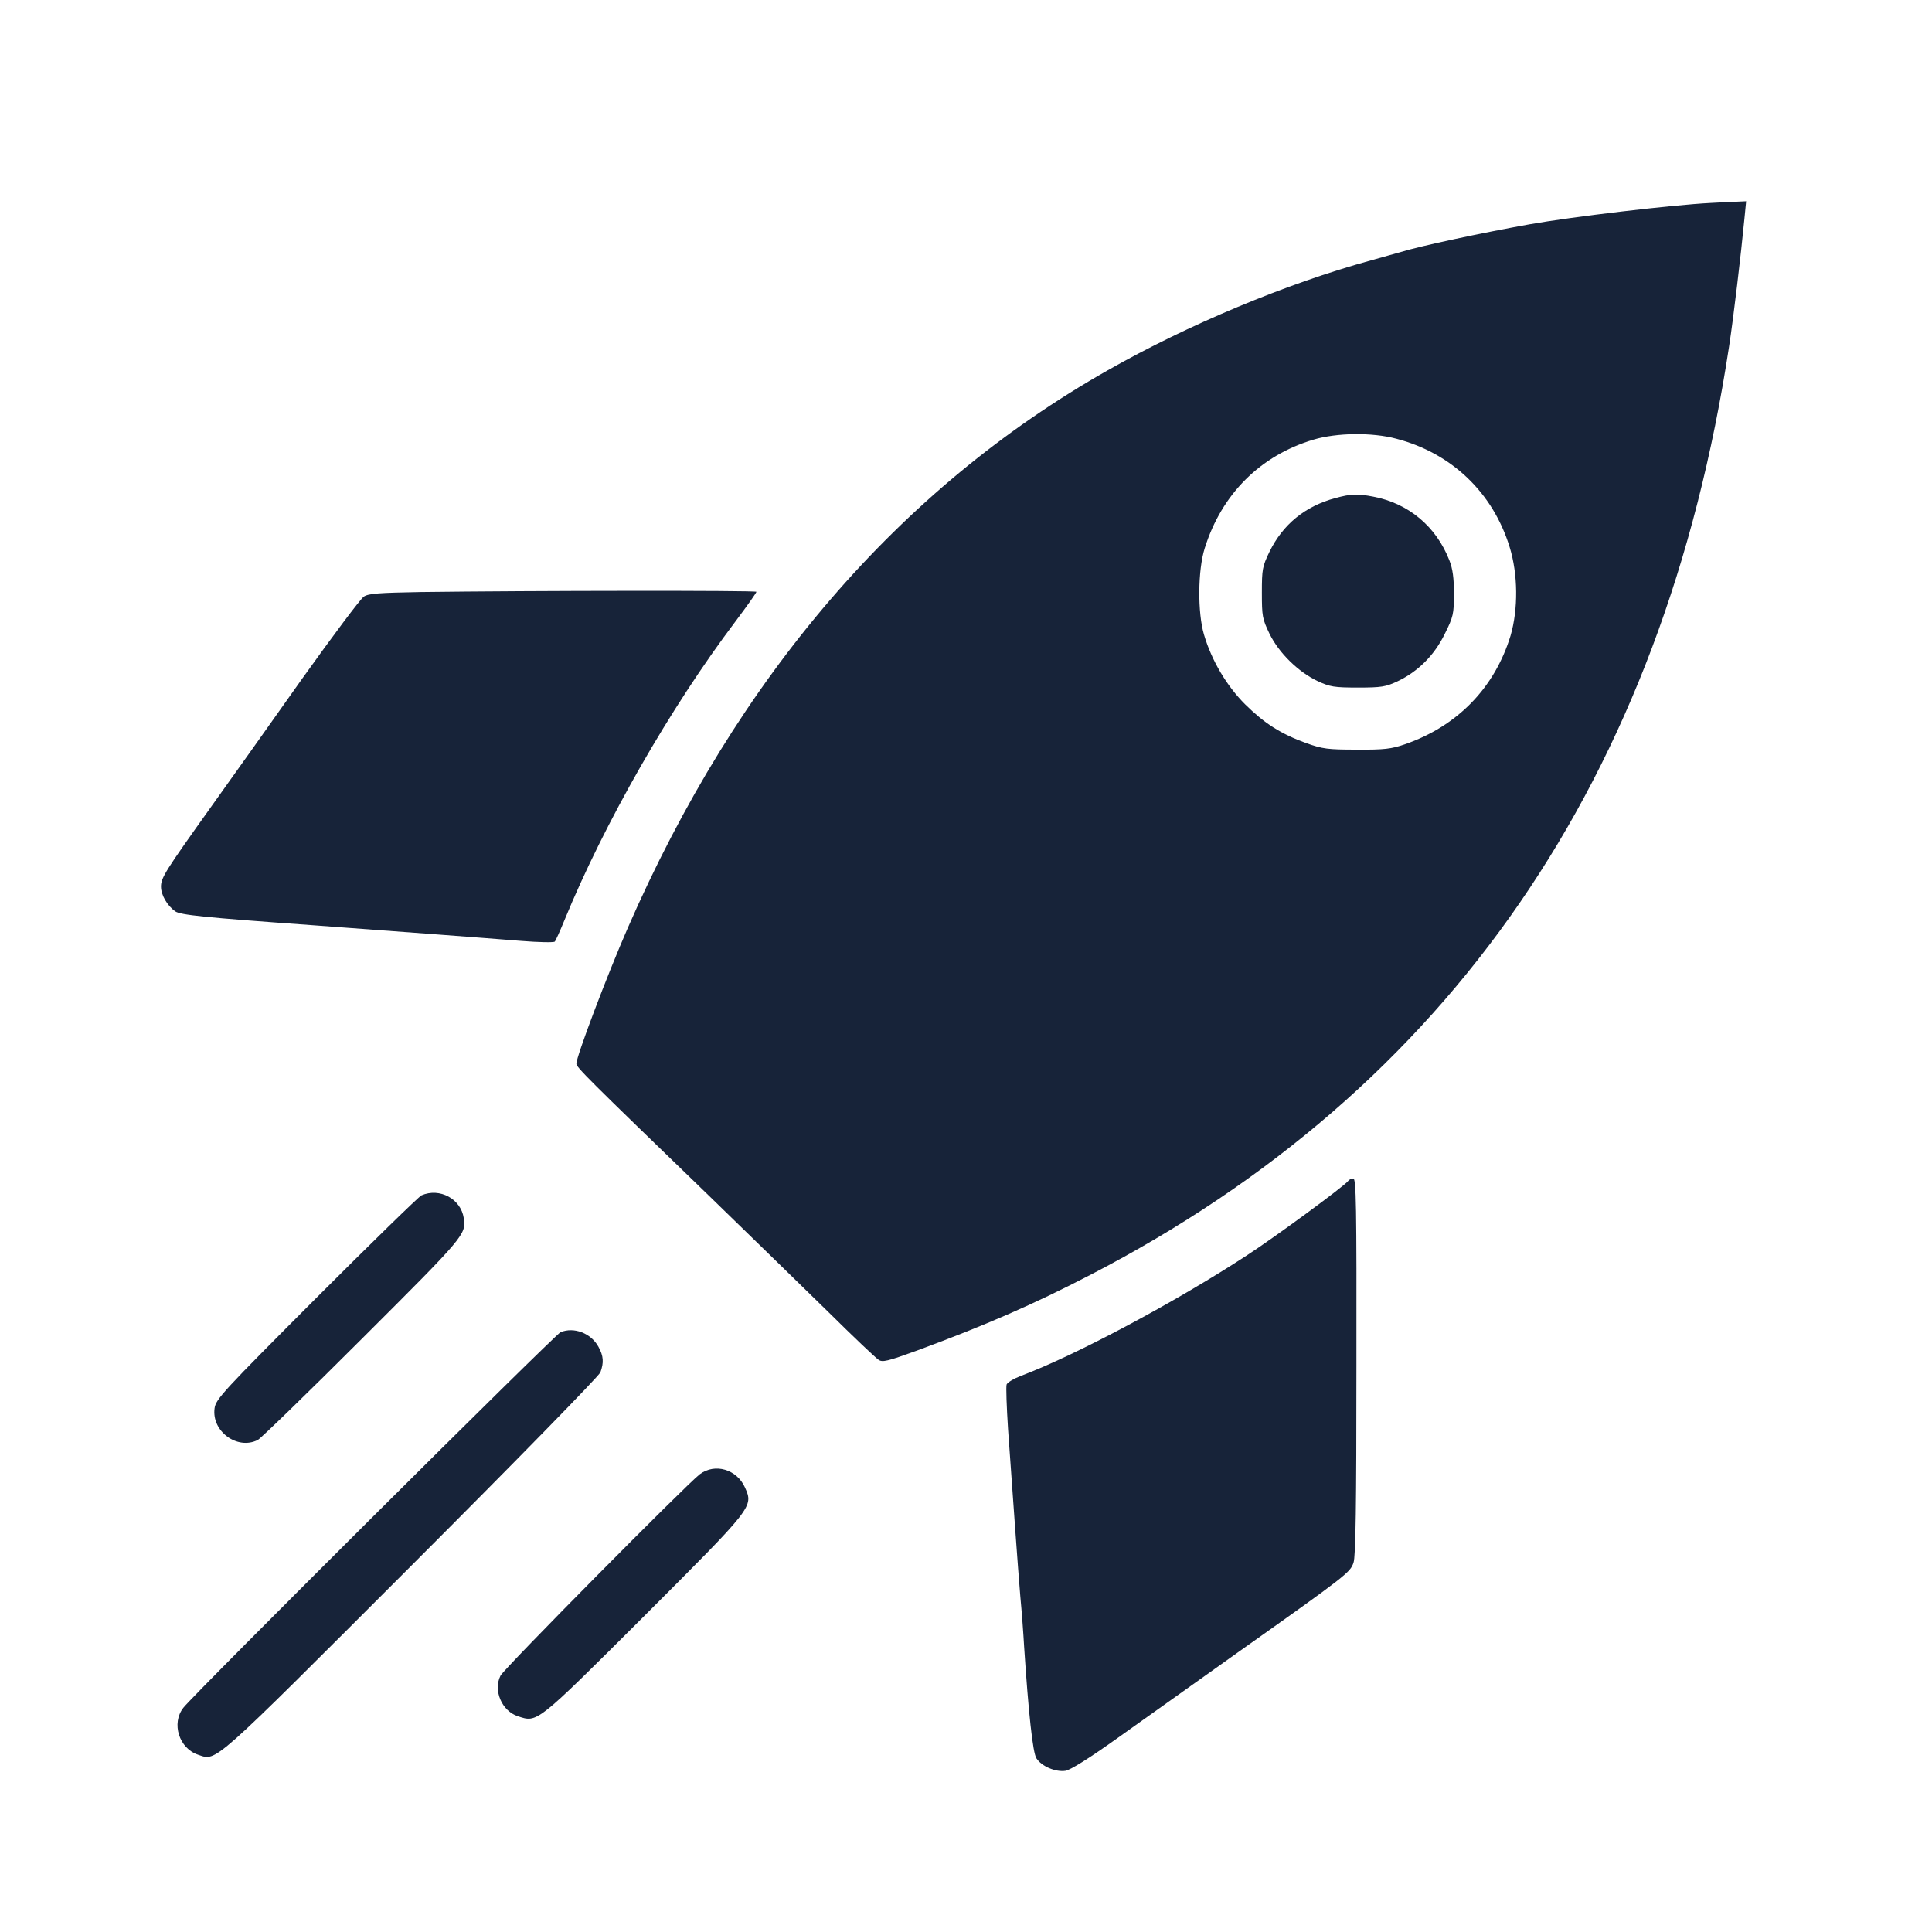
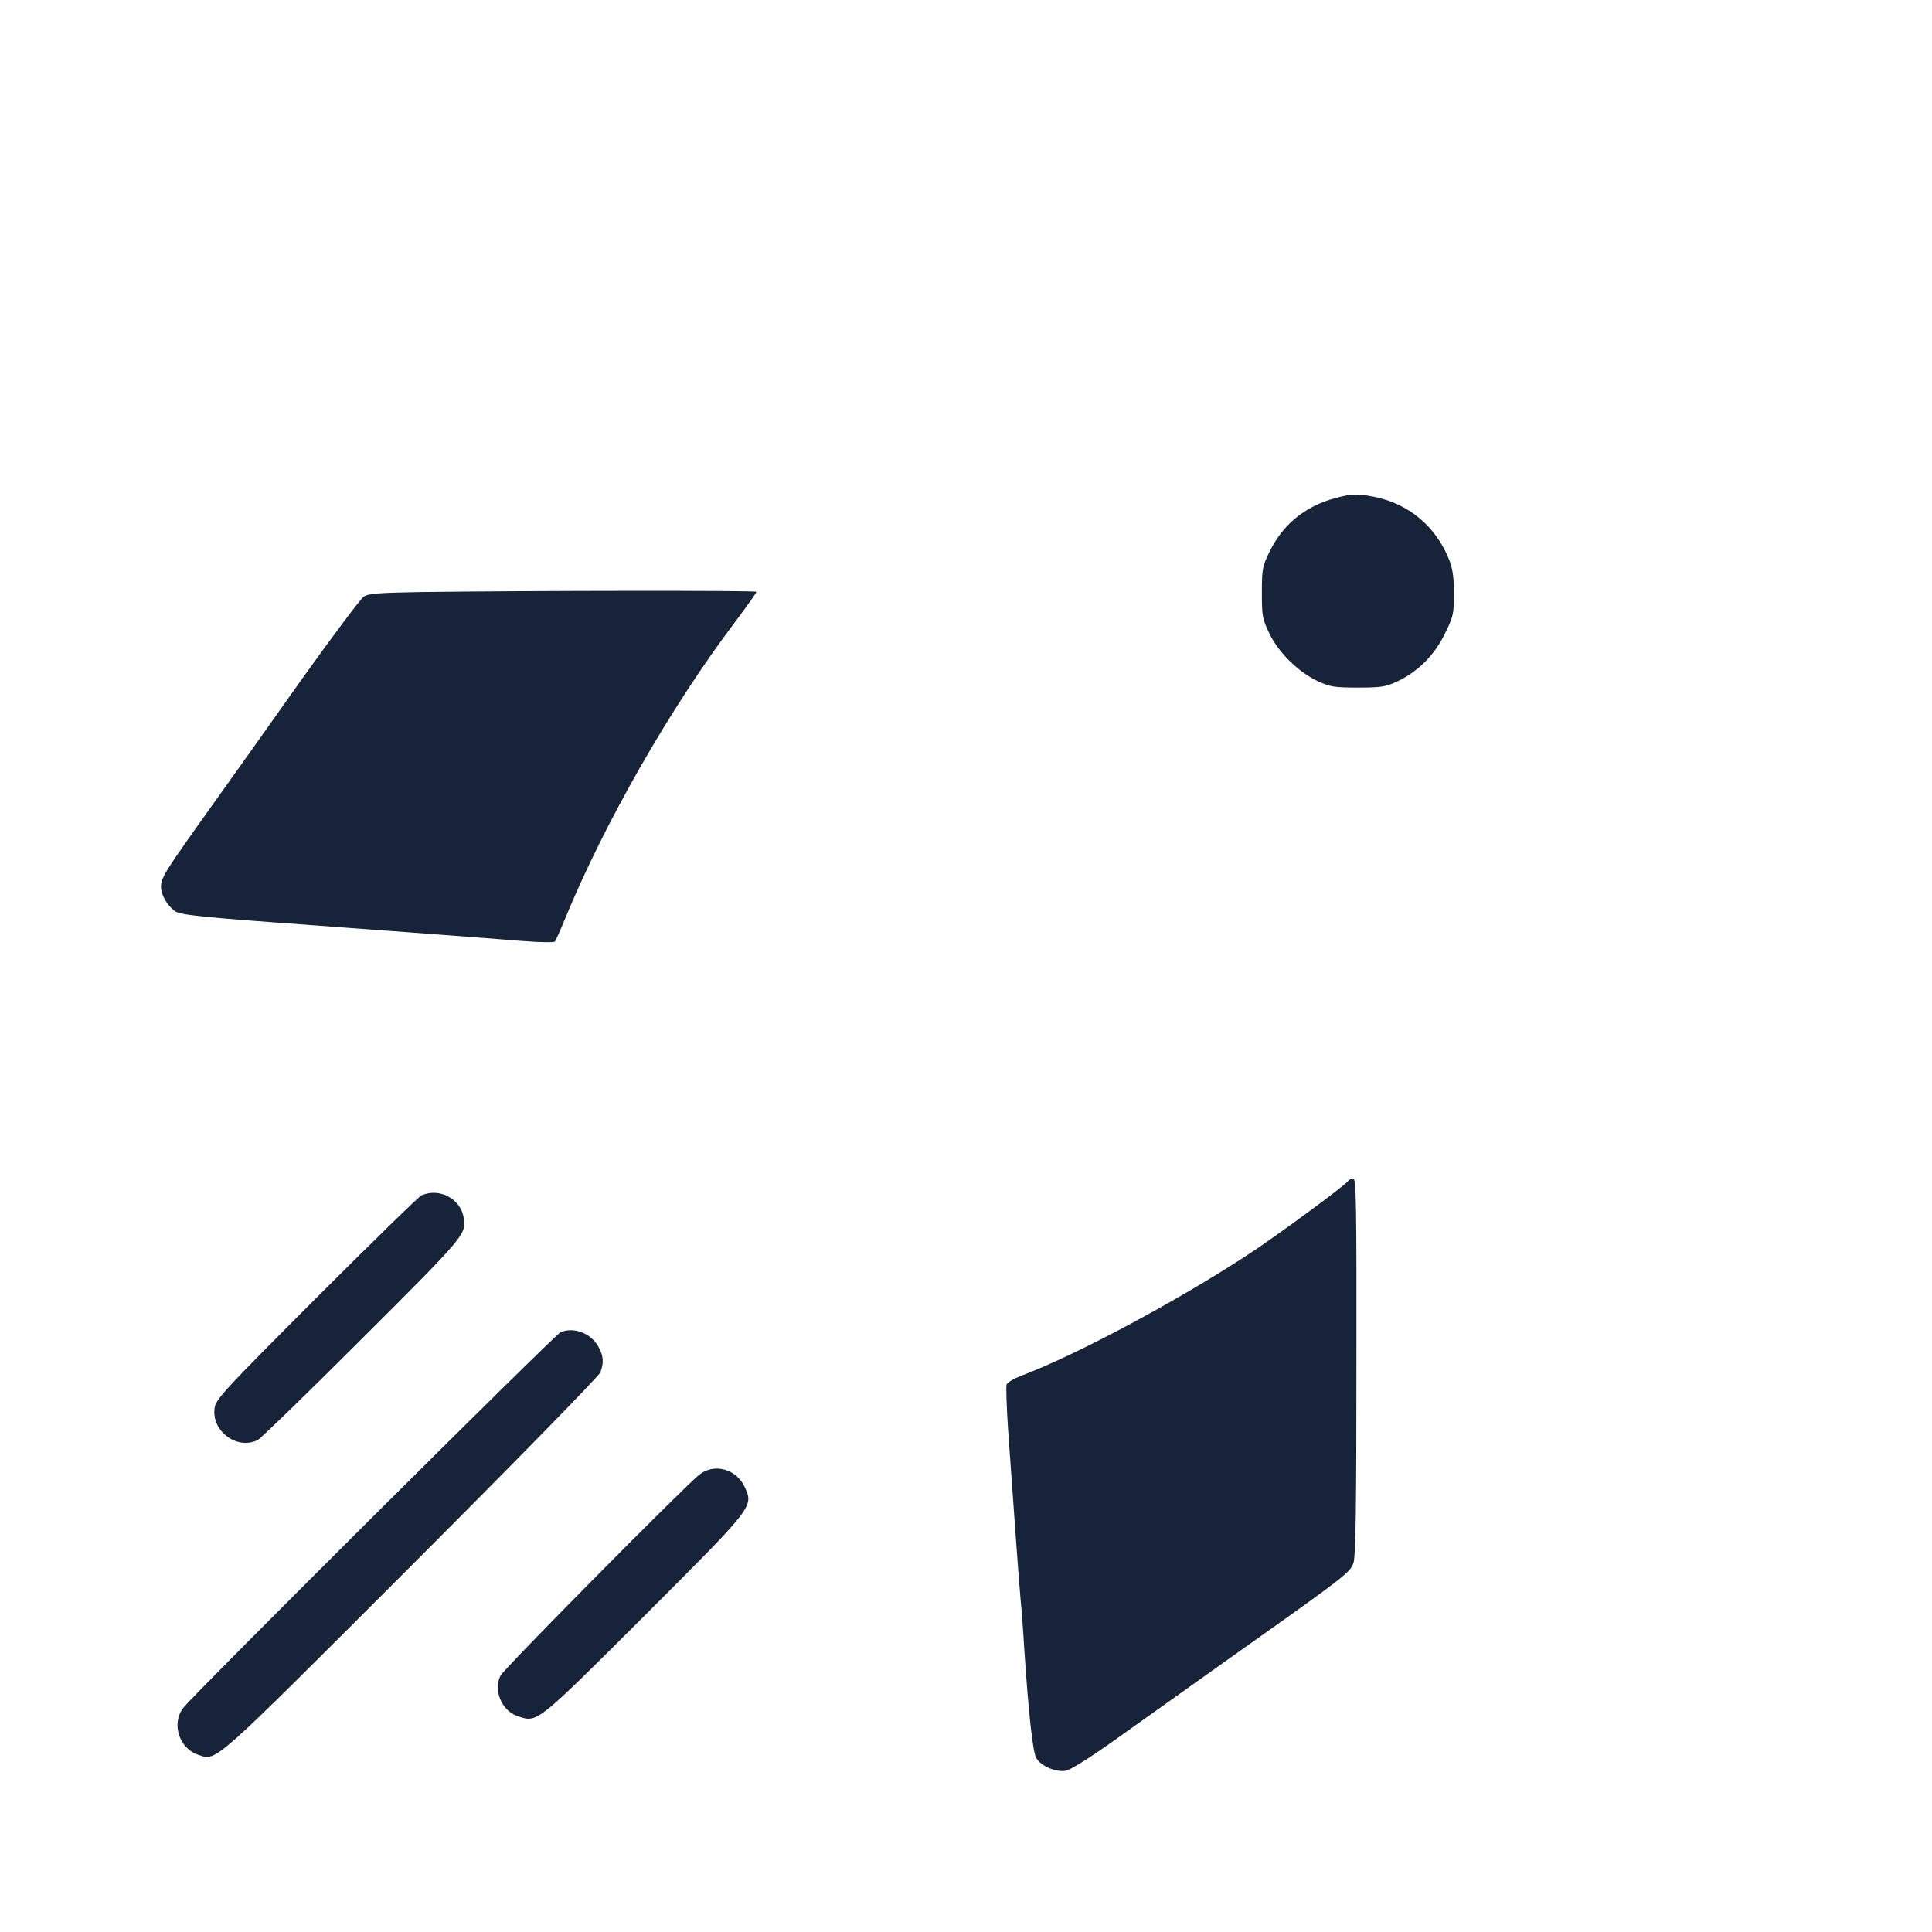
<svg xmlns="http://www.w3.org/2000/svg" width="48" height="48" viewBox="0 0 48 48" fill="none">
-   <path d="M42.505 5.042C41.544 5.09 39.039 5.388 38.001 5.573C36.802 5.788 35.293 6.11 34.81 6.259C34.715 6.289 34.375 6.378 34.064 6.468C31.959 7.046 29.519 8.066 27.521 9.2C22.337 12.14 18.317 16.817 15.591 23.068C15.078 24.243 14.32 26.247 14.32 26.426C14.32 26.516 14.565 26.761 17.601 29.695C18.633 30.697 19.981 32.01 20.596 32.612C21.204 33.215 21.759 33.739 21.824 33.781C21.92 33.853 22.045 33.823 22.797 33.549C24.479 32.928 25.684 32.403 27.085 31.676C36.009 27.059 41.33 19.328 42.958 8.609C43.072 7.863 43.251 6.348 43.34 5.43L43.382 5L43.125 5.012C42.982 5.018 42.702 5.03 42.505 5.042ZM34.691 10.9C36.063 11.258 37.089 12.236 37.506 13.59C37.715 14.264 37.721 15.135 37.53 15.791C37.136 17.085 36.212 18.04 34.9 18.493C34.571 18.606 34.392 18.63 33.706 18.624C32.979 18.624 32.859 18.606 32.454 18.463C31.816 18.23 31.416 17.974 30.933 17.497C30.48 17.044 30.104 16.417 29.913 15.767C29.752 15.224 29.758 14.168 29.931 13.62C30.354 12.271 31.315 11.317 32.633 10.923C33.211 10.75 34.094 10.739 34.691 10.9Z" fill="#172339" />
  <path d="M33.17 12.376C32.424 12.579 31.875 13.026 31.541 13.706C31.363 14.076 31.351 14.141 31.351 14.726C31.351 15.31 31.363 15.376 31.541 15.746C31.774 16.223 32.257 16.694 32.734 16.921C33.045 17.064 33.146 17.082 33.737 17.082C34.321 17.082 34.428 17.064 34.721 16.927C35.234 16.682 35.639 16.277 35.896 15.746C36.105 15.328 36.123 15.251 36.123 14.756C36.123 14.362 36.093 14.135 36.009 13.921C35.681 13.079 34.995 12.507 34.124 12.34C33.719 12.262 33.57 12.268 33.17 12.376Z" fill="#172339" />
  <path d="M10.454 14.709C9.416 14.727 9.154 14.745 9.04 14.822C8.957 14.876 8.271 15.794 7.507 16.862C6.75 17.936 5.724 19.373 5.235 20.059C4.107 21.64 4 21.807 4 22.028C4 22.237 4.155 22.499 4.352 22.642C4.489 22.732 5.032 22.791 7.788 22.988C9.732 23.131 12.059 23.304 12.941 23.376C13.383 23.412 13.759 23.418 13.783 23.394C13.806 23.37 13.914 23.131 14.021 22.869C15.011 20.453 16.652 17.584 18.274 15.437C18.561 15.055 18.793 14.727 18.793 14.703C18.793 14.667 13.228 14.673 10.454 14.709Z" fill="#172339" />
  <path d="M33.497 29.338C33.431 29.446 31.672 30.74 30.962 31.2C29.19 32.357 26.715 33.675 25.367 34.182C25.194 34.248 25.033 34.343 25.009 34.397C24.991 34.45 25.009 34.952 25.045 35.512C25.17 37.26 25.289 38.948 25.349 39.658C25.385 40.034 25.427 40.6 25.444 40.911C25.552 42.551 25.659 43.547 25.749 43.684C25.88 43.887 26.226 44.03 26.47 43.995C26.602 43.971 27.049 43.69 27.729 43.207C28.308 42.795 29.674 41.823 30.753 41.054C33.473 39.127 33.545 39.067 33.628 38.823C33.682 38.668 33.7 37.397 33.7 33.944C33.706 29.923 33.694 29.279 33.622 29.279C33.575 29.279 33.515 29.309 33.497 29.338Z" fill="#172339" />
  <path d="M10.472 29.698C10.407 29.727 9.232 30.873 7.86 32.245C5.545 34.565 5.36 34.762 5.331 34.989C5.253 35.561 5.897 36.032 6.404 35.776C6.476 35.74 7.645 34.607 8.999 33.253C11.552 30.706 11.582 30.67 11.522 30.264C11.451 29.787 10.926 29.501 10.472 29.698Z" fill="#172339" />
  <path d="M13.927 33.098C13.801 33.146 4.818 42.087 4.556 42.428C4.251 42.815 4.448 43.441 4.925 43.597C5.391 43.752 5.212 43.907 10.216 38.902C12.817 36.301 14.881 34.19 14.917 34.094C15.006 33.85 14.994 33.689 14.869 33.462C14.684 33.122 14.261 32.961 13.927 33.098Z" fill="#172339" />
  <path d="M17.386 36.627C17.04 36.895 12.531 41.447 12.435 41.631C12.25 41.995 12.465 42.508 12.865 42.639C13.354 42.8 13.306 42.842 15.979 40.176C18.728 37.426 18.722 37.438 18.508 36.955C18.305 36.502 17.762 36.346 17.386 36.627Z" fill="#172339" />
</svg>